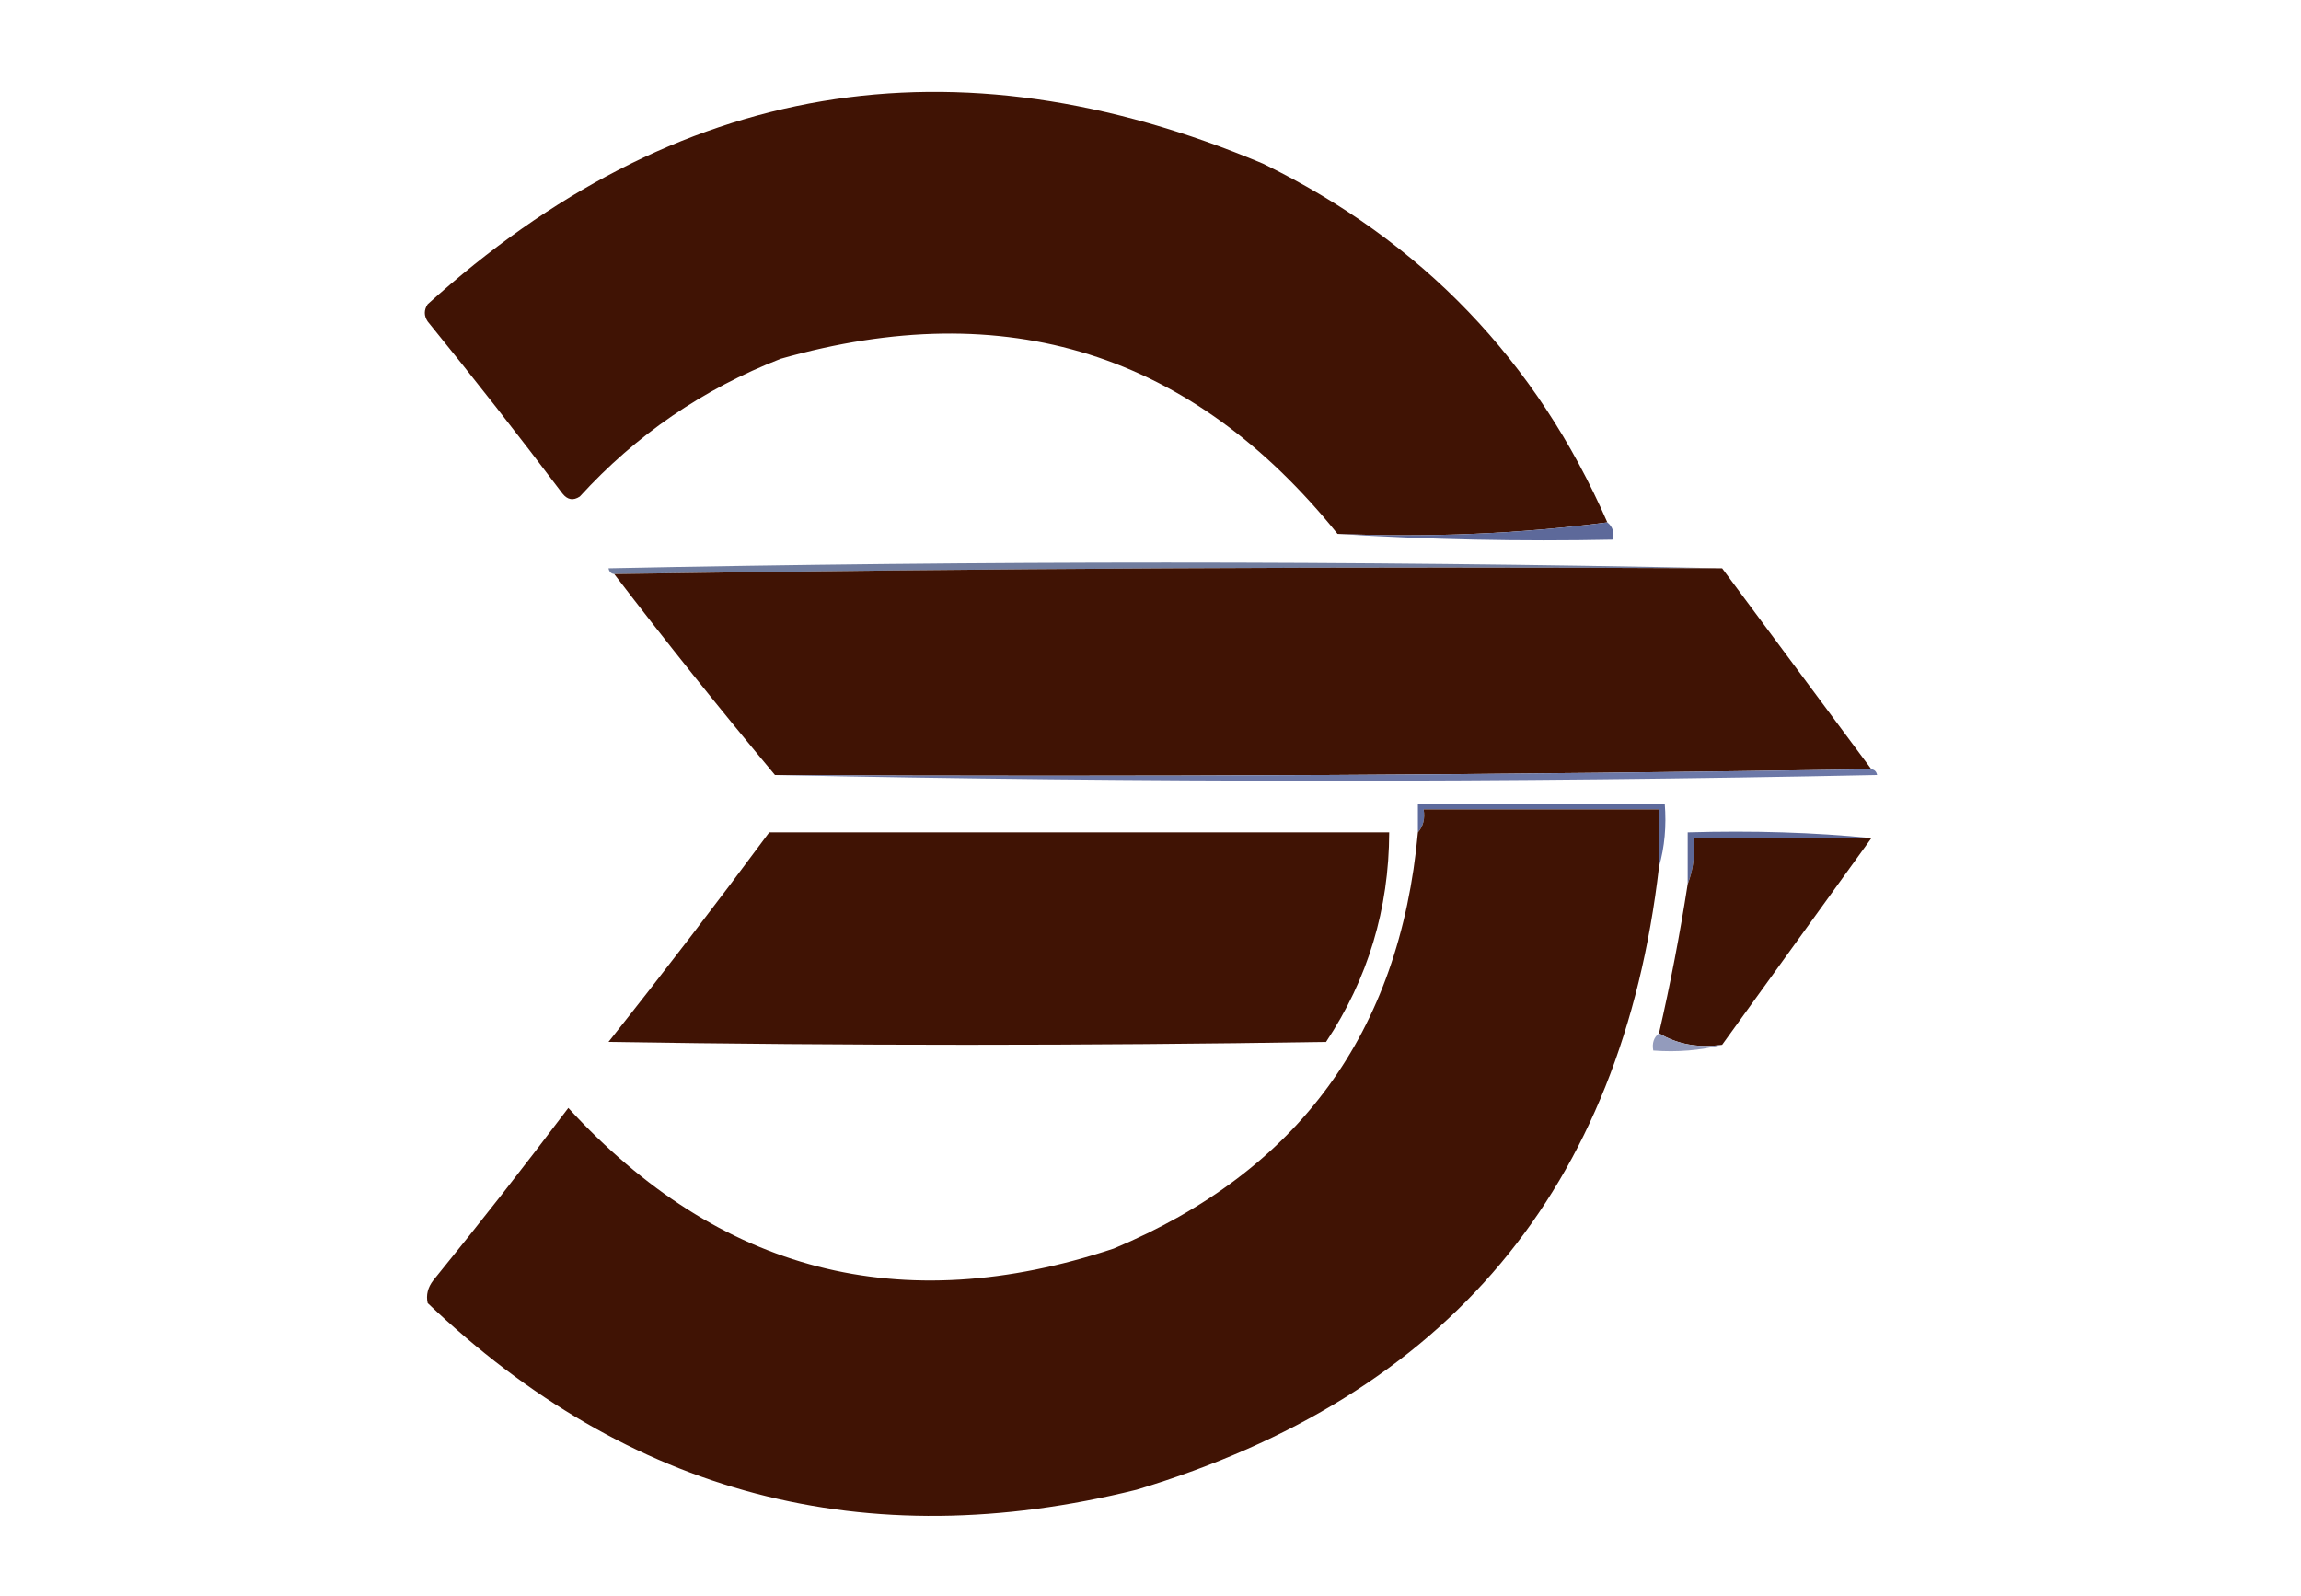
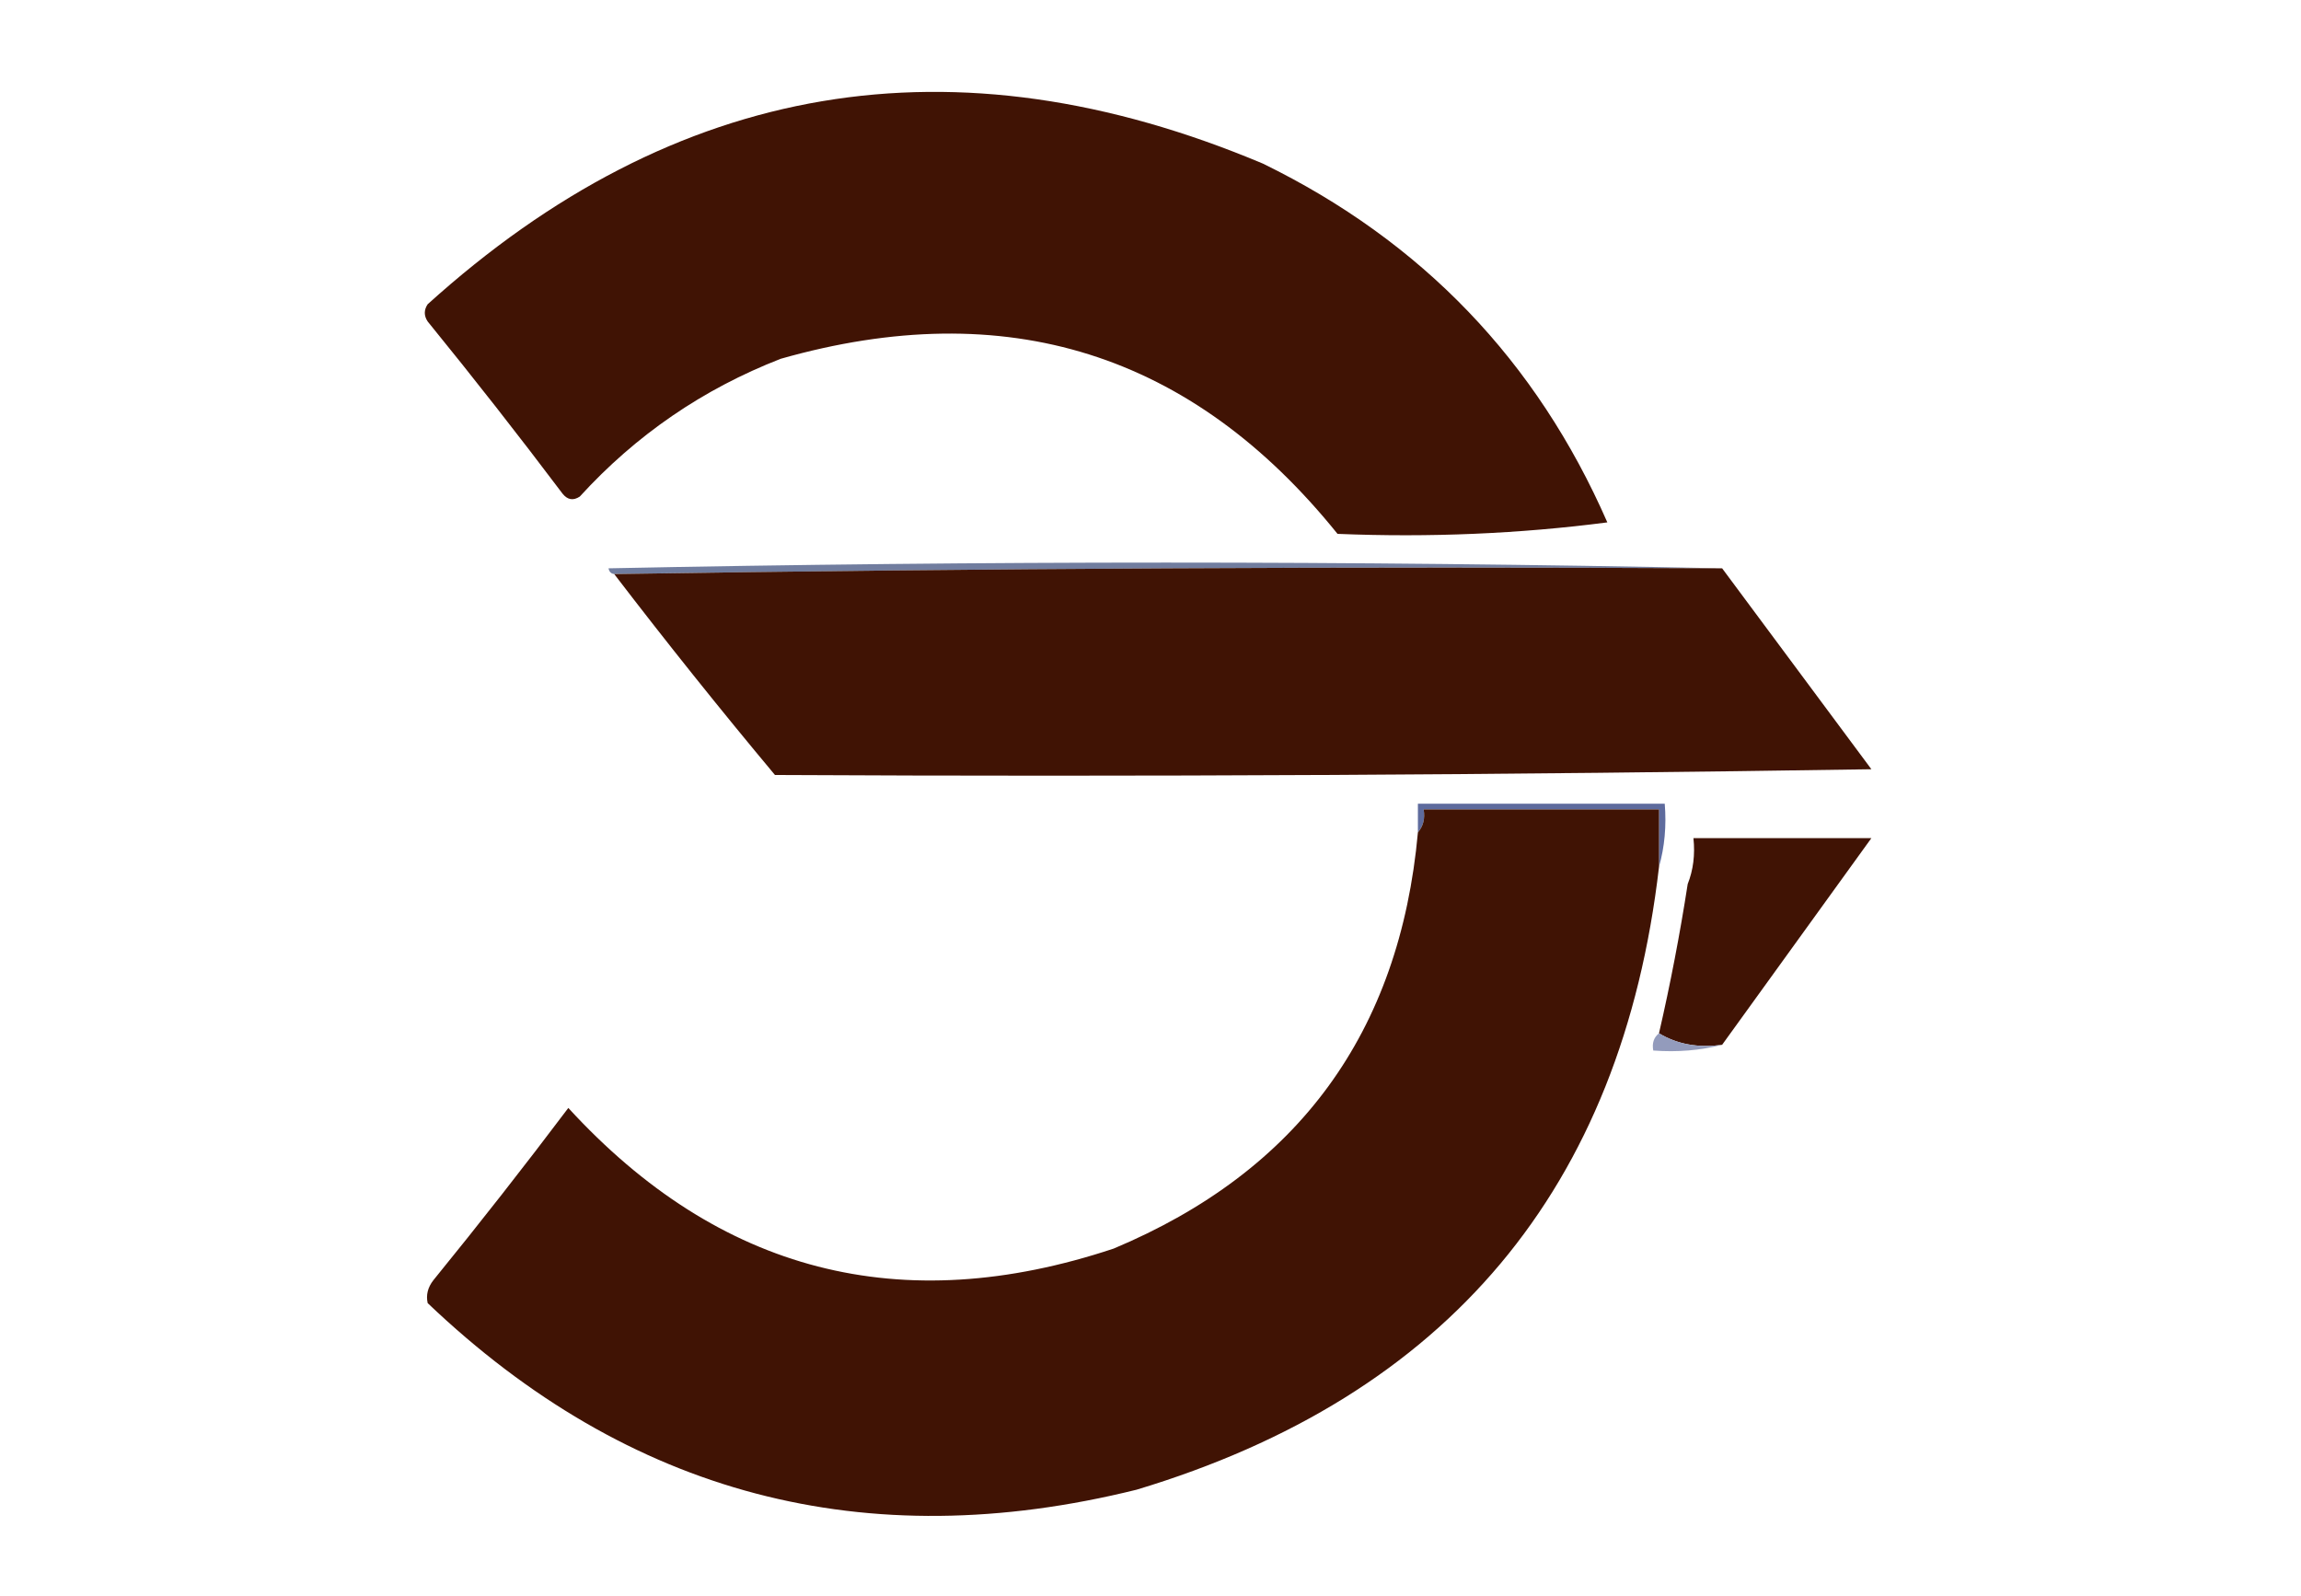
<svg xmlns="http://www.w3.org/2000/svg" width="186" height="129" viewBox="0 0 186 129" fill="none">
  <path fill-rule="evenodd" clip-rule="evenodd" d="M129.928 42.226C122.829 43.147 115.56 43.457 108.118 43.154C96.345 28.533 81.341 23.815 63.108 29.002C56.823 31.448 51.41 35.16 46.867 40.138C46.34 40.486 45.876 40.409 45.475 39.906C41.928 35.2 38.293 30.559 34.57 25.985C34.261 25.521 34.261 25.057 34.57 24.593C54.589 6.498 77.094 2.708 102.086 13.225C114.934 19.498 124.215 29.166 129.928 42.226Z" fill="#401304" />
-   <path fill-rule="evenodd" clip-rule="evenodd" d="M129.928 42.227C130.348 42.556 130.502 43.02 130.393 43.619C122.887 43.772 115.462 43.617 108.119 43.155C115.56 43.457 122.83 43.147 129.928 42.227Z" fill="#5D699A" />
  <path fill-rule="evenodd" clip-rule="evenodd" d="M139.209 45.939C109.278 45.785 79.426 45.939 49.651 46.403C49.4 46.375 49.245 46.221 49.188 45.939C79.271 45.321 109.279 45.321 139.209 45.939Z" fill="#717D9F" />
  <path fill-rule="evenodd" clip-rule="evenodd" d="M139.208 45.939C143.244 51.363 147.266 56.777 151.273 62.18C121.808 62.643 92.265 62.798 62.643 62.644C58.206 57.333 53.875 51.919 49.65 46.403C79.425 45.939 109.277 45.784 139.208 45.939Z" fill="#401304" />
-   <path fill-rule="evenodd" clip-rule="evenodd" d="M151.272 62.18C151.524 62.208 151.679 62.362 151.736 62.644C121.962 63.262 92.264 63.262 62.643 62.644C92.264 62.798 121.807 62.643 151.272 62.18Z" fill="#6C78A7" />
  <path fill-rule="evenodd" clip-rule="evenodd" d="M134.104 70.068C134.104 68.522 134.104 66.975 134.104 65.428C127.763 65.428 121.421 65.428 115.079 65.428C115.204 66.17 115.049 66.788 114.615 67.284C114.615 66.51 114.615 65.737 114.615 64.964C121.266 64.964 127.918 64.964 134.568 64.964C134.715 66.76 134.56 68.462 134.104 70.068Z" fill="#5E6B9D" />
  <path fill-rule="evenodd" clip-rule="evenodd" d="M134.105 70.069C131.087 96.062 117.012 112.844 91.878 120.416C69.935 125.855 50.832 120.828 34.571 105.335C34.425 104.682 34.579 104.063 35.035 103.479C38.758 98.905 42.393 94.265 45.94 89.558C58.141 102.856 72.835 106.646 90.022 100.927C104.95 94.669 113.148 83.455 114.616 67.285C115.049 66.789 115.204 66.171 115.08 65.429C121.422 65.429 127.763 65.429 134.105 65.429C134.105 66.975 134.105 68.522 134.105 70.069Z" fill="#401304" />
-   <path fill-rule="evenodd" clip-rule="evenodd" d="M151.273 67.748C146.478 67.748 141.683 67.748 136.888 67.748C137.03 69.087 136.875 70.325 136.424 71.46C136.424 70.068 136.424 68.676 136.424 67.284C141.721 67.13 146.671 67.285 151.273 67.748Z" fill="#5D6897" />
-   <path fill-rule="evenodd" clip-rule="evenodd" d="M62.18 67.284C78.885 67.284 95.59 67.284 112.295 67.284C112.276 73.478 110.575 79.123 107.191 84.221C87.856 84.531 68.522 84.531 49.188 84.221C53.63 78.625 57.96 72.979 62.18 67.284Z" fill="#401304" />
  <path fill-rule="evenodd" clip-rule="evenodd" d="M151.273 67.748C147.251 73.316 143.23 78.885 139.208 84.453C137.283 84.722 135.581 84.413 134.104 83.525C135.021 79.543 135.794 75.522 136.424 71.46C136.875 70.324 137.03 69.087 136.888 67.748C141.682 67.748 146.478 67.748 151.273 67.748Z" fill="#401304" />
  <path fill-rule="evenodd" clip-rule="evenodd" d="M134.104 83.525C135.581 84.413 137.283 84.723 139.208 84.453C137.446 84.91 135.59 85.065 133.64 84.918C133.53 84.318 133.684 83.854 134.104 83.525Z" fill="#939BBC" />
</svg>